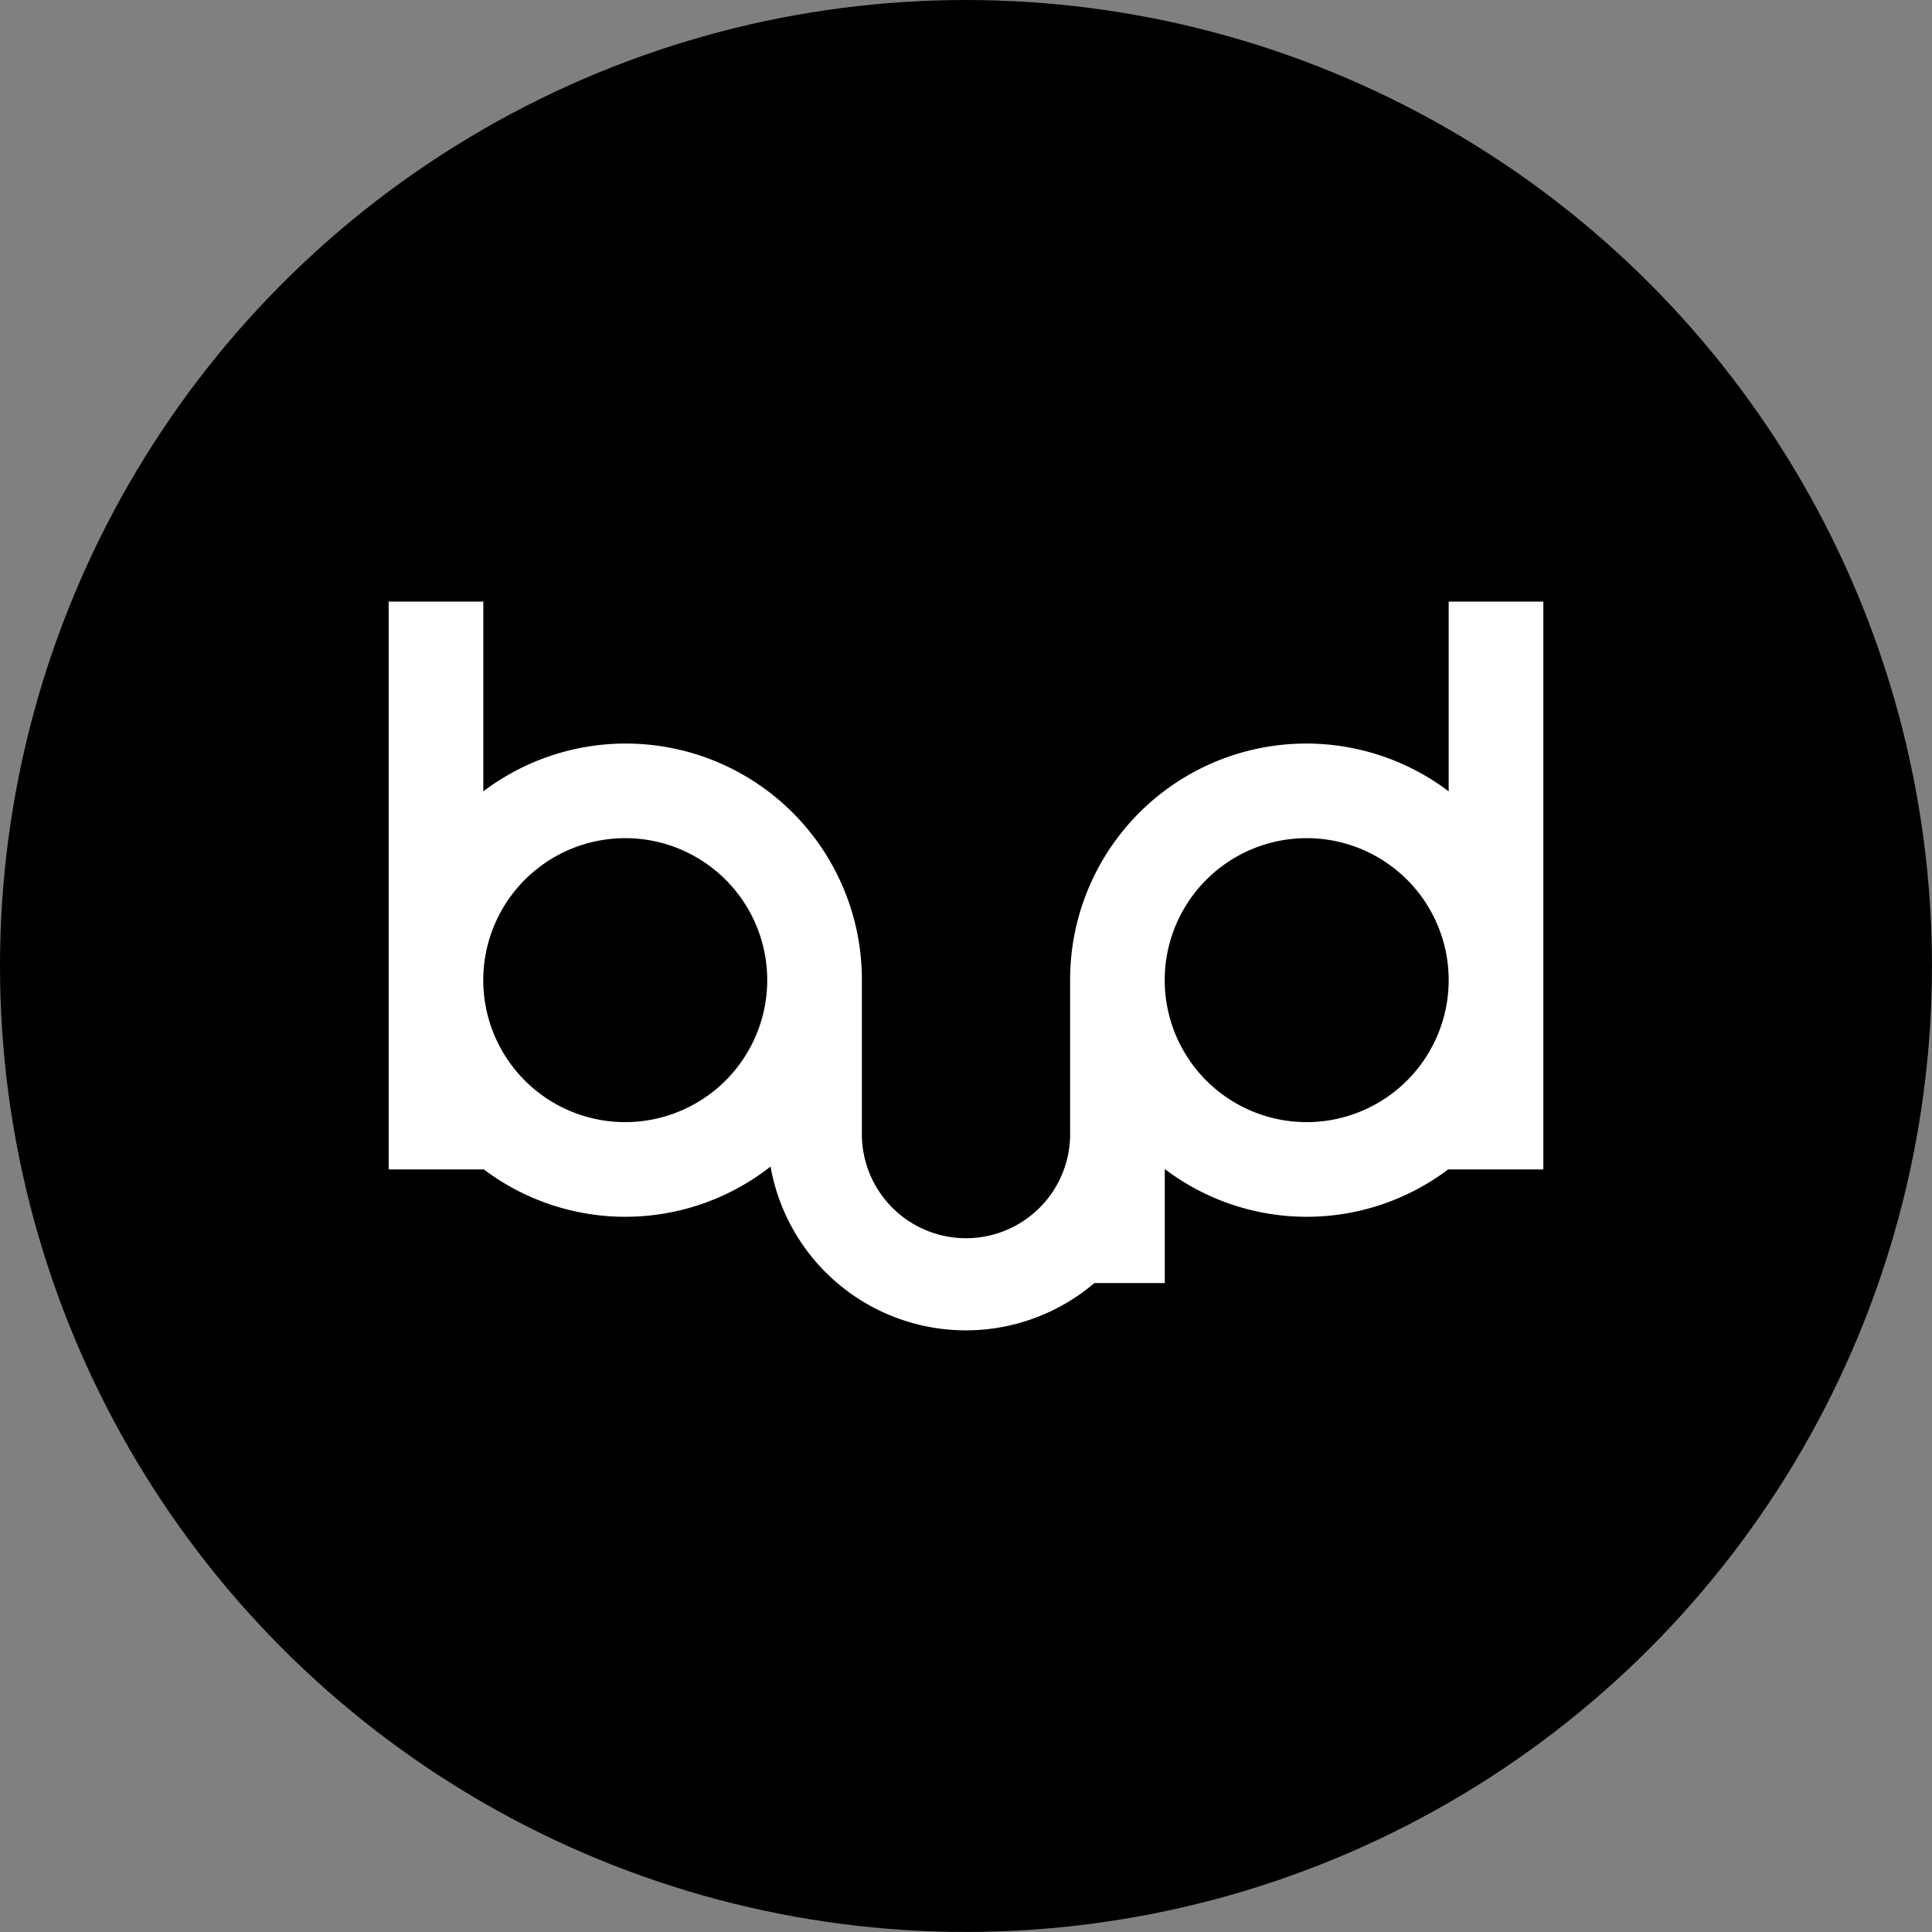
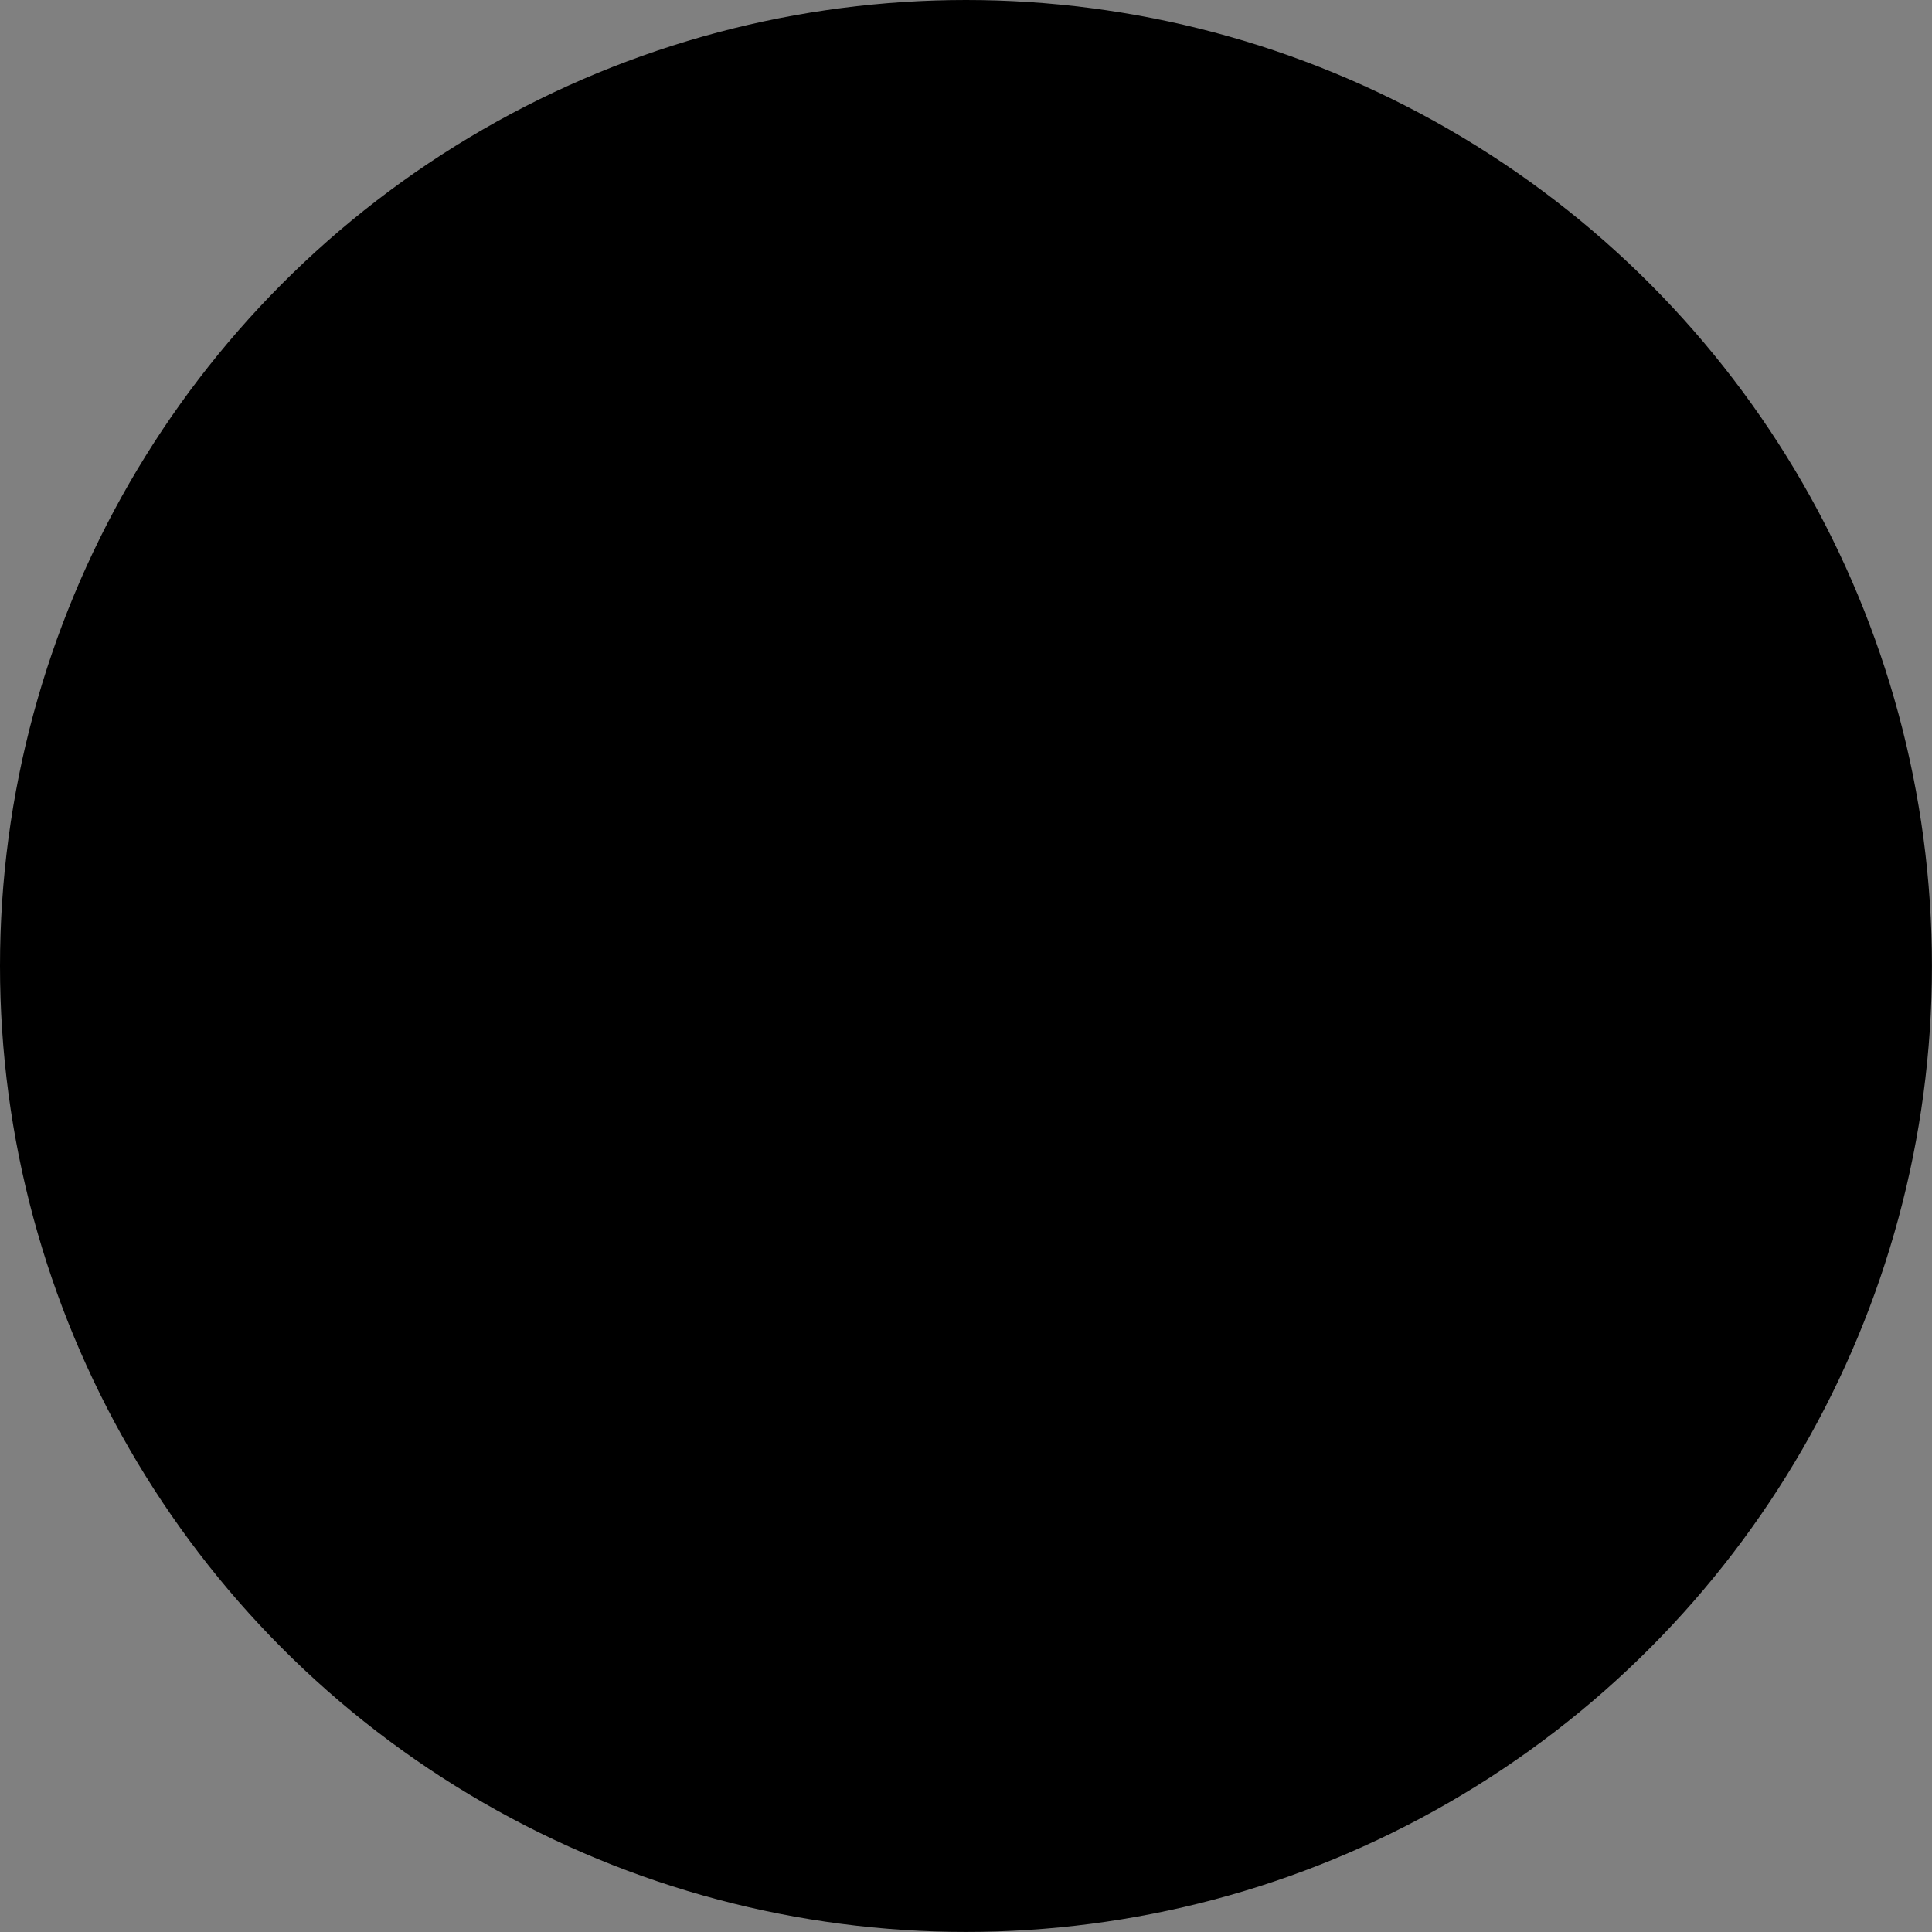
<svg xmlns="http://www.w3.org/2000/svg" viewBox="0 0 35.025 35.025">
  <rect x="0" y="0" width="35.025" height="35.025" fill="#808080" stroke="none" />
  <defs>
    <style>.bd7e12cf-07ba-4388-9ce3-1aee2236a2c1{fill:#fff;}</style>
  </defs>
  <title>ico_bbt</title>
  <g id="e0037947-589e-4203-bb3a-8766684e1d66" data-name="レイヤー 2">
    <g id="d68ba8c2-9a0a-479a-99b0-a076206a85c5" data-name="レイヤー 1">
      <circle cx="17.512" cy="17.512" r="17.512" />
-       <path class="bd7e12cf-07ba-4388-9ce3-1aee2236a2c1" d="M26.263,10.906v3.44A4.281,4.281,0,0,0,19.4,17.77v2.746a1.888,1.888,0,1,1-3.775,0V17.77a4.281,4.281,0,0,0-6.863-3.424v-3.44H7.046V21.201h1.716v-.008a4.26,4.26,0,0,0,5.207-.045,3.596,3.596,0,0,0,5.872,2.112h1.275V21.193a4.257,4.257,0,0,0,5.147,0v.008h1.716V10.906ZM11.335,20.343A2.574,2.574,0,1,1,13.909,17.77,2.576,2.576,0,0,1,11.335,20.343Zm12.354,0A2.574,2.574,0,1,1,26.263,17.77,2.576,2.576,0,0,1,23.69,20.343Z" />
    </g>
  </g>
</svg>